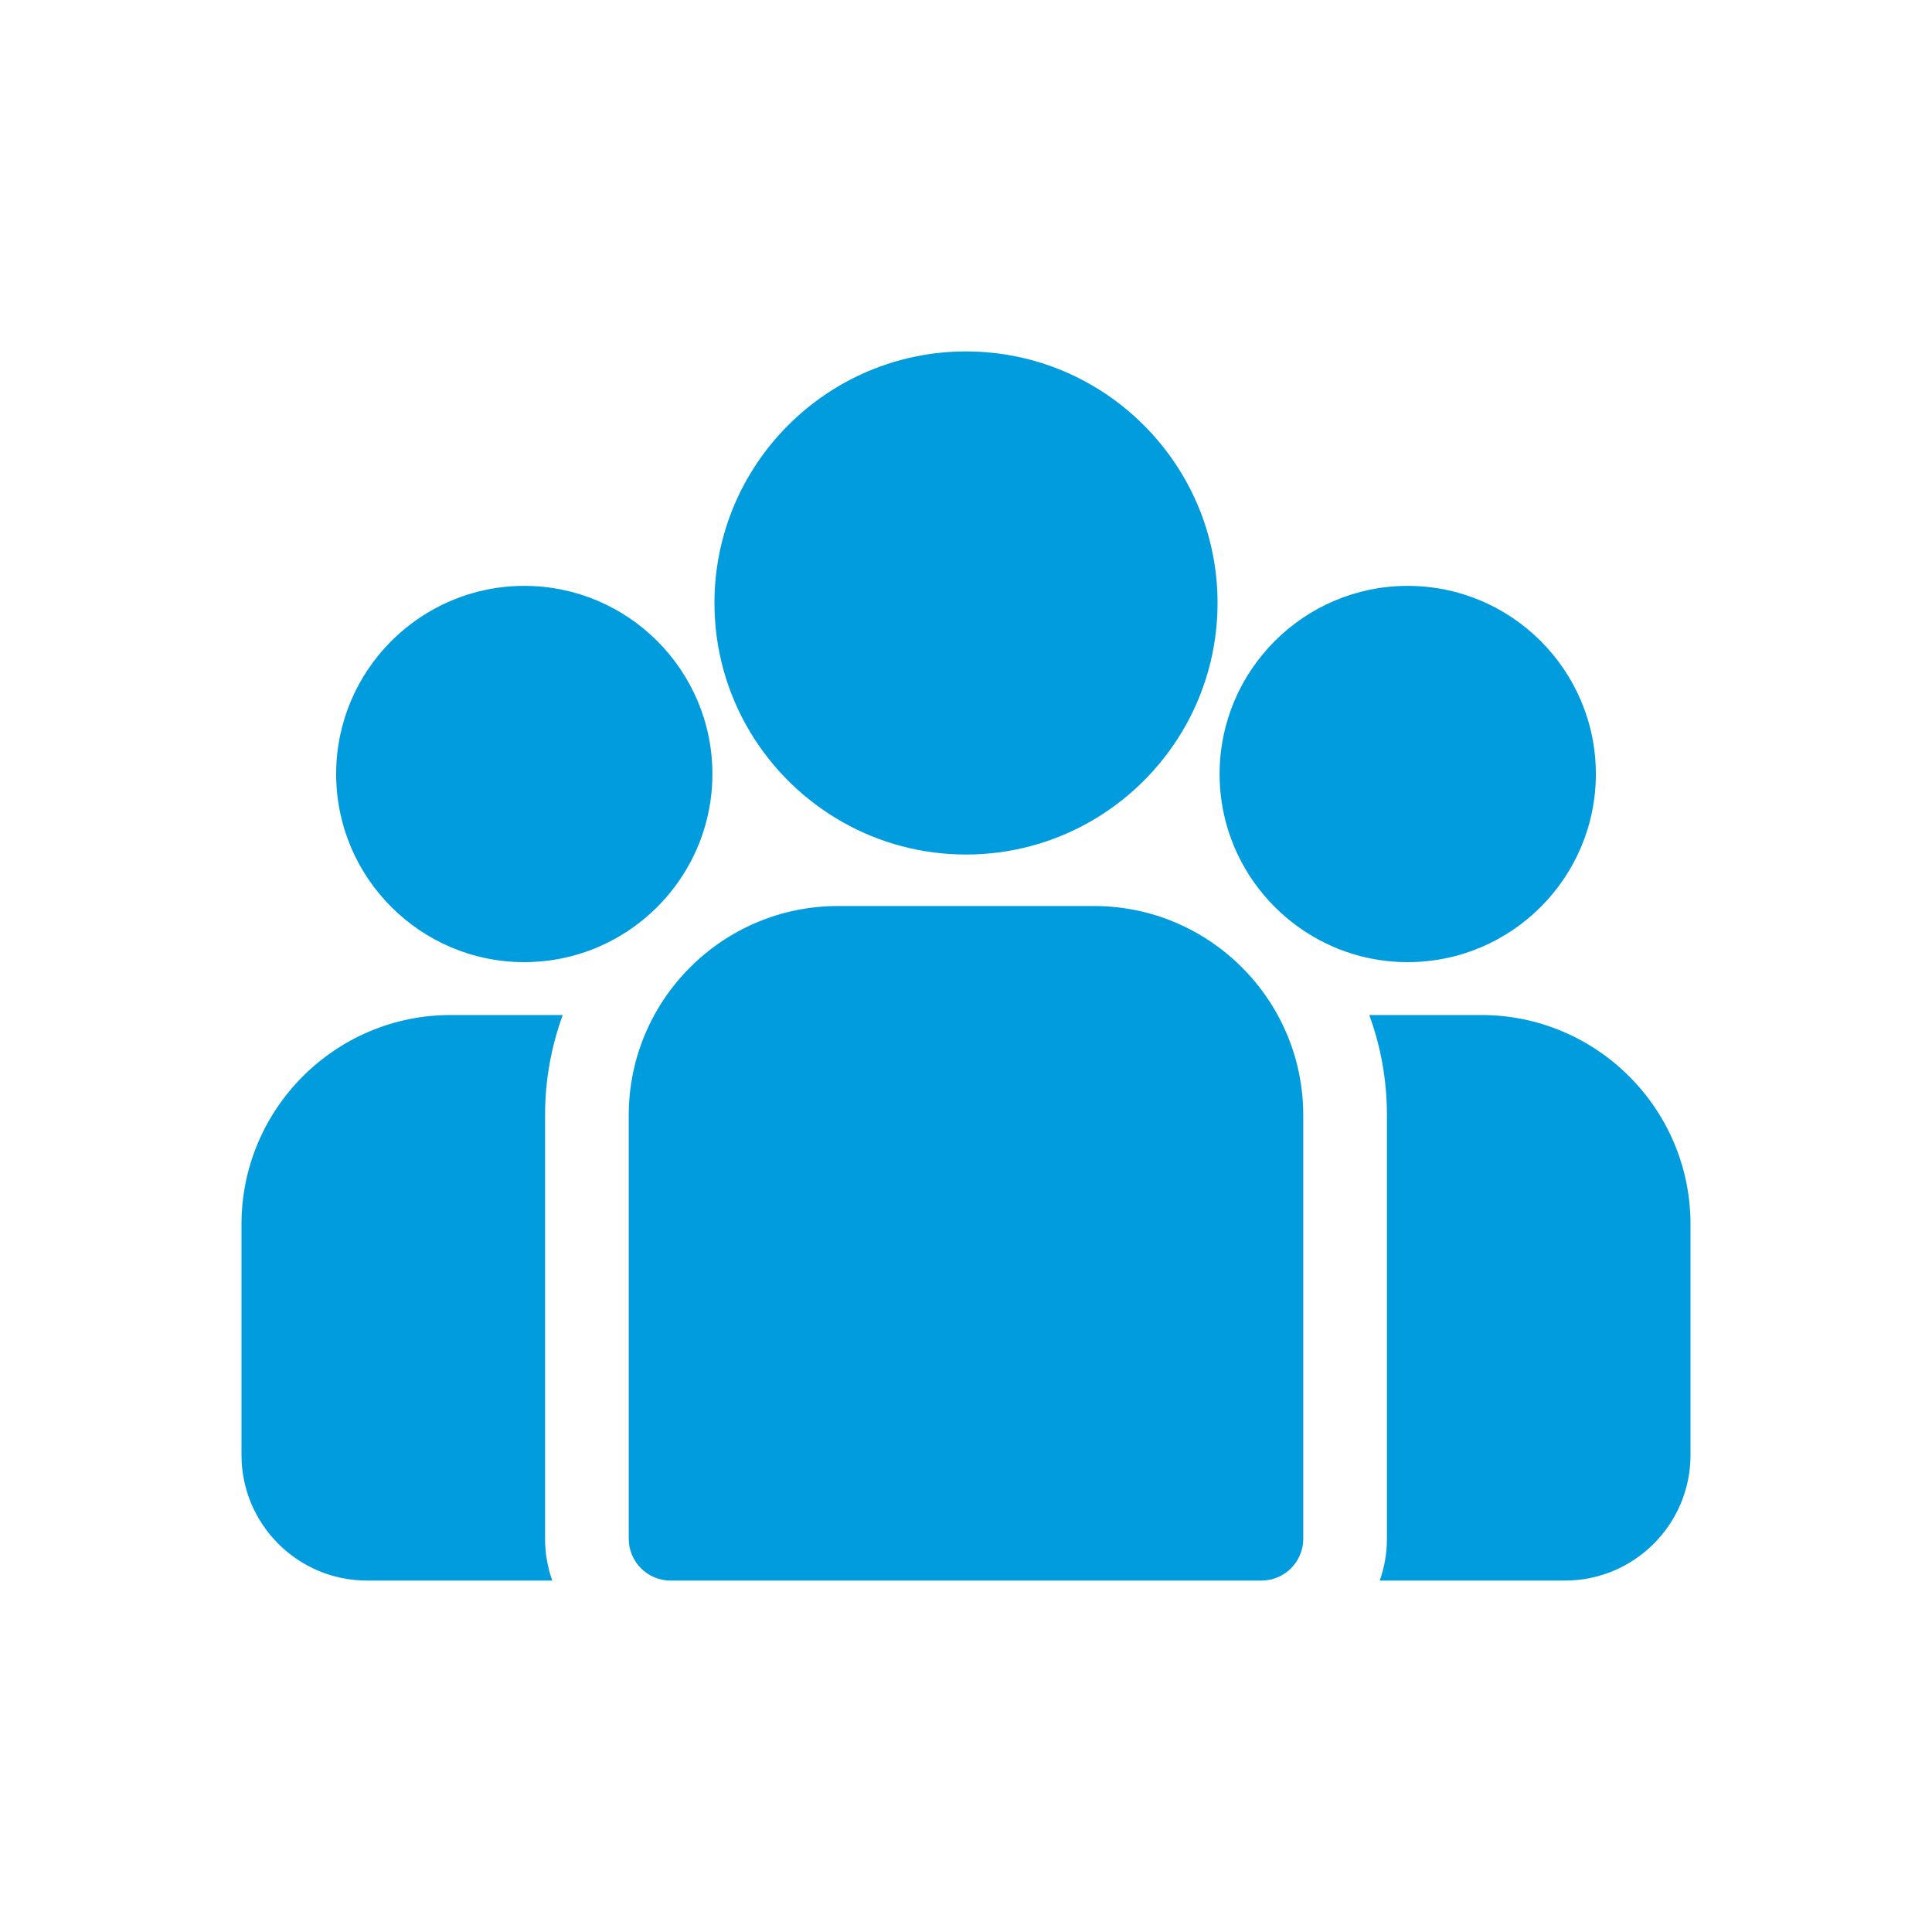
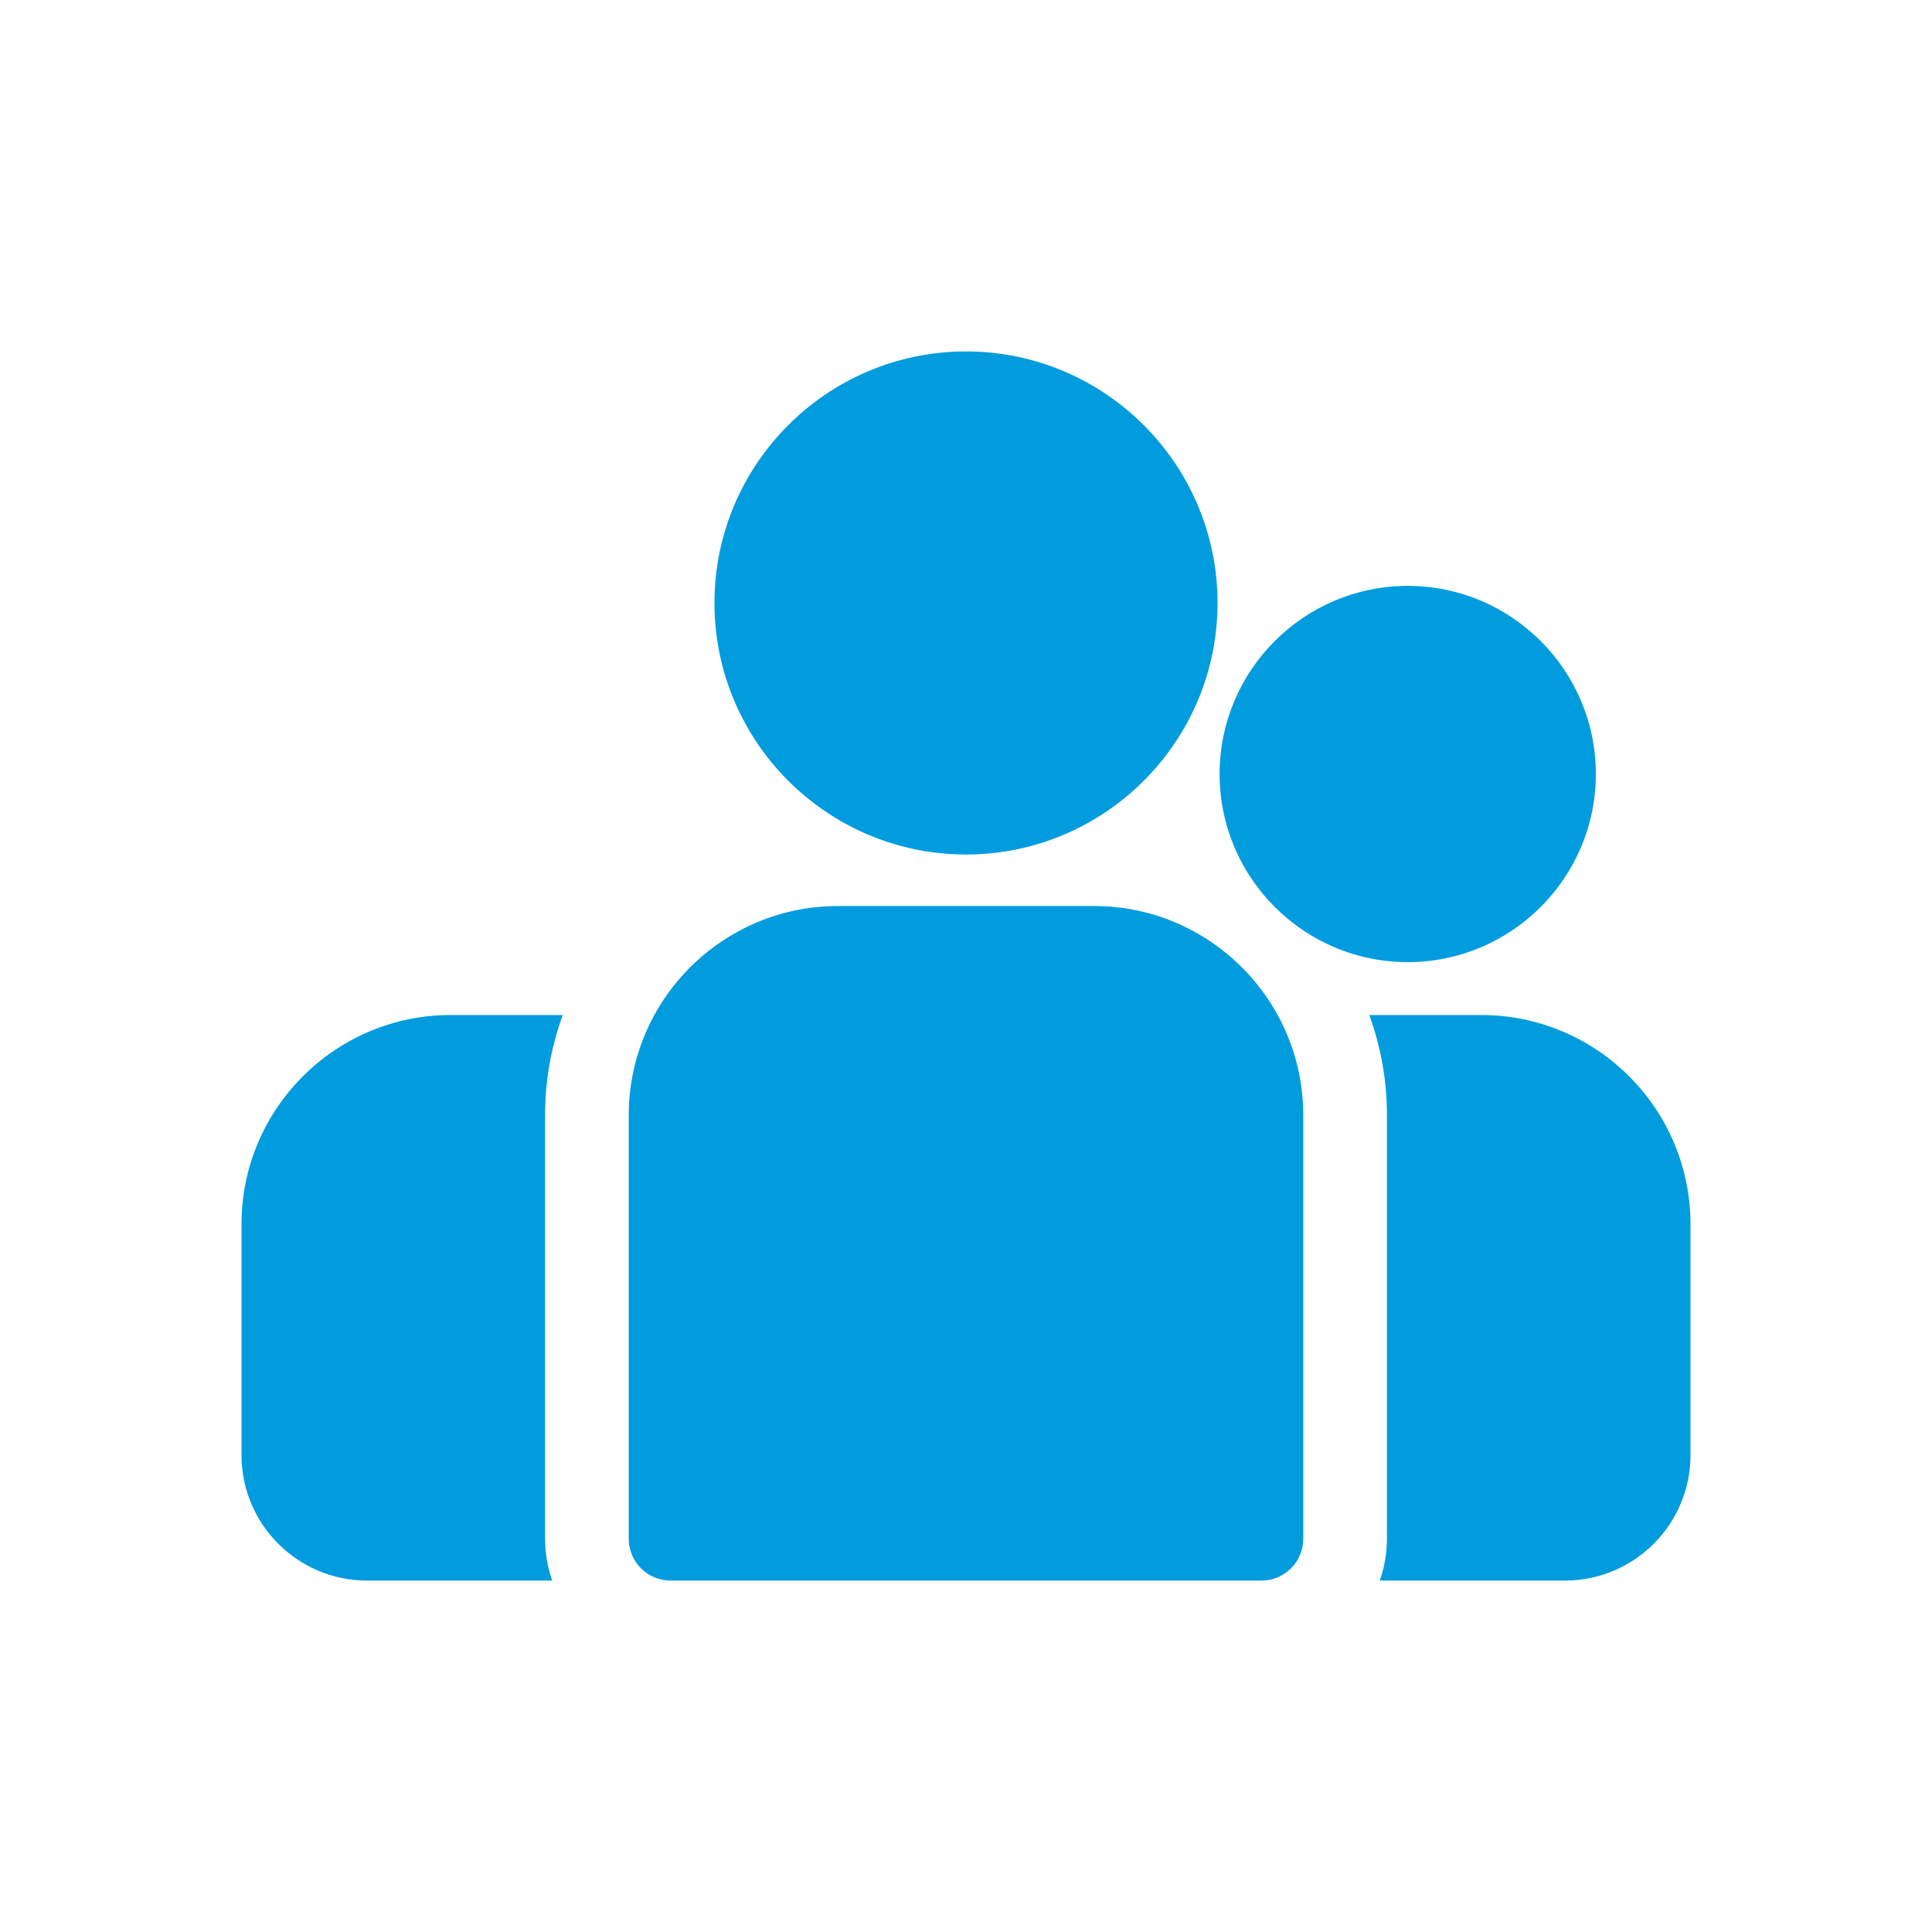
<svg xmlns="http://www.w3.org/2000/svg" width="80" height="80" viewBox="0 0 80 80" fill="none">
  <g clip-path="url(#clip0_12267_50910)">
    <path d="M61.339 42.03H56.699C57.172 43.325 57.43 44.722 57.43 46.179V63.716C57.43 64.323 57.324 64.906 57.132 65.448H64.803C67.669 65.448 70 63.117 70 60.251V50.691C70 45.915 66.115 42.03 61.339 42.03Z" fill="#009CDE" />
    <path d="M22.57 46.179C22.57 44.722 22.828 43.325 23.302 42.03H18.661C13.886 42.03 10 45.915 10 50.691V60.252C10 63.117 12.331 65.448 15.197 65.448H22.868C22.676 64.906 22.57 64.323 22.57 63.716V46.179Z" fill="#009CDE" />
    <path d="M45.304 37.517H34.696C29.92 37.517 26.035 41.403 26.035 46.179V63.716C26.035 64.672 26.81 65.448 27.767 65.448H52.233C53.19 65.448 53.965 64.673 53.965 63.716V46.179C53.965 41.403 50.08 37.517 45.304 37.517Z" fill="#009CDE" />
    <path d="M40 14.552C34.257 14.552 29.584 19.224 29.584 24.968C29.584 28.864 31.734 32.267 34.91 34.053C36.416 34.9 38.152 35.384 40 35.384C41.848 35.384 43.584 34.9 45.091 34.053C48.266 32.267 50.416 28.864 50.416 24.968C50.416 19.224 45.744 14.552 40 14.552Z" fill="#009CDE" />
-     <path d="M21.709 24.26C17.414 24.26 13.919 27.755 13.919 32.05C13.919 36.346 17.414 39.84 21.709 39.84C22.799 39.84 23.836 39.615 24.779 39.209C26.409 38.508 27.752 37.266 28.584 35.71C29.167 34.618 29.499 33.373 29.499 32.05C29.499 27.755 26.005 24.26 21.709 24.26Z" fill="#009CDE" />
    <path d="M58.291 24.26C53.995 24.26 50.501 27.755 50.501 32.05C50.501 33.373 50.833 34.618 51.416 35.71C52.248 37.266 53.592 38.508 55.221 39.209C56.164 39.615 57.201 39.84 58.291 39.84C62.587 39.84 66.081 36.346 66.081 32.05C66.081 27.755 62.587 24.26 58.291 24.26Z" fill="#009CDE" />
  </g>
  <defs>
    <clipPath id="clip0_12267_50910">
      <rect width="60" height="60" fill="white" transform="translate(10 10)" />
    </clipPath>
  </defs>
</svg>